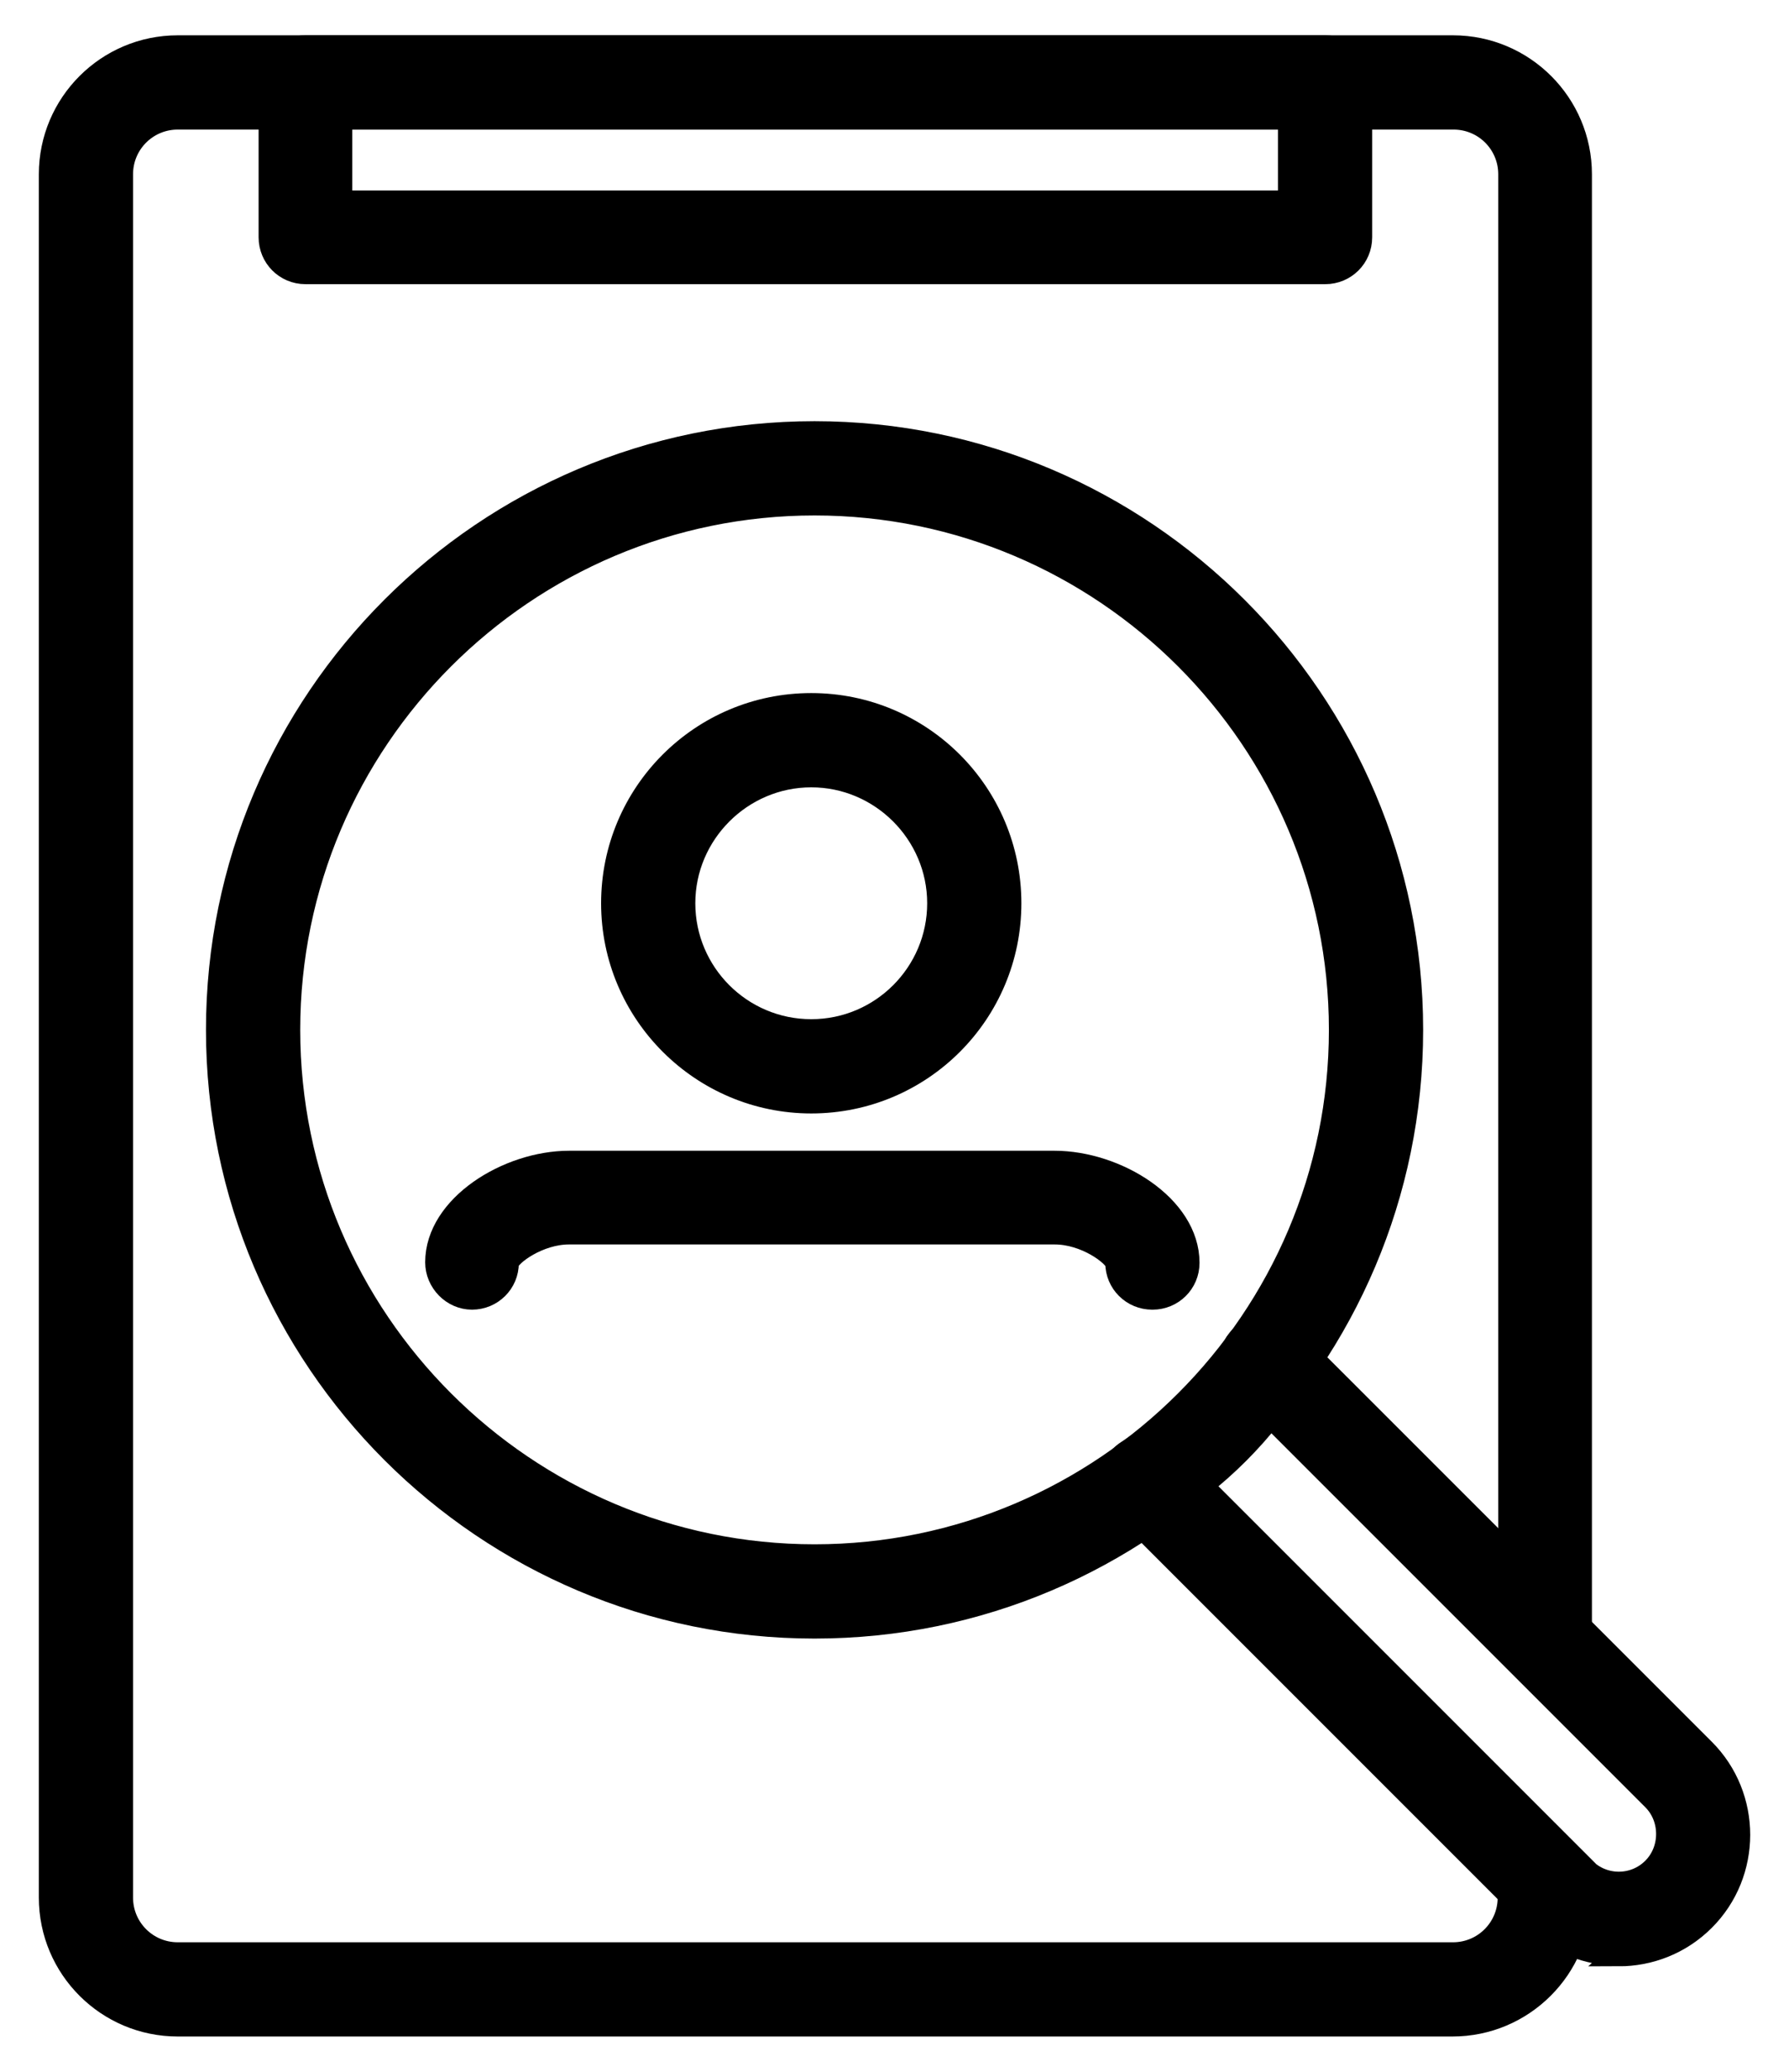
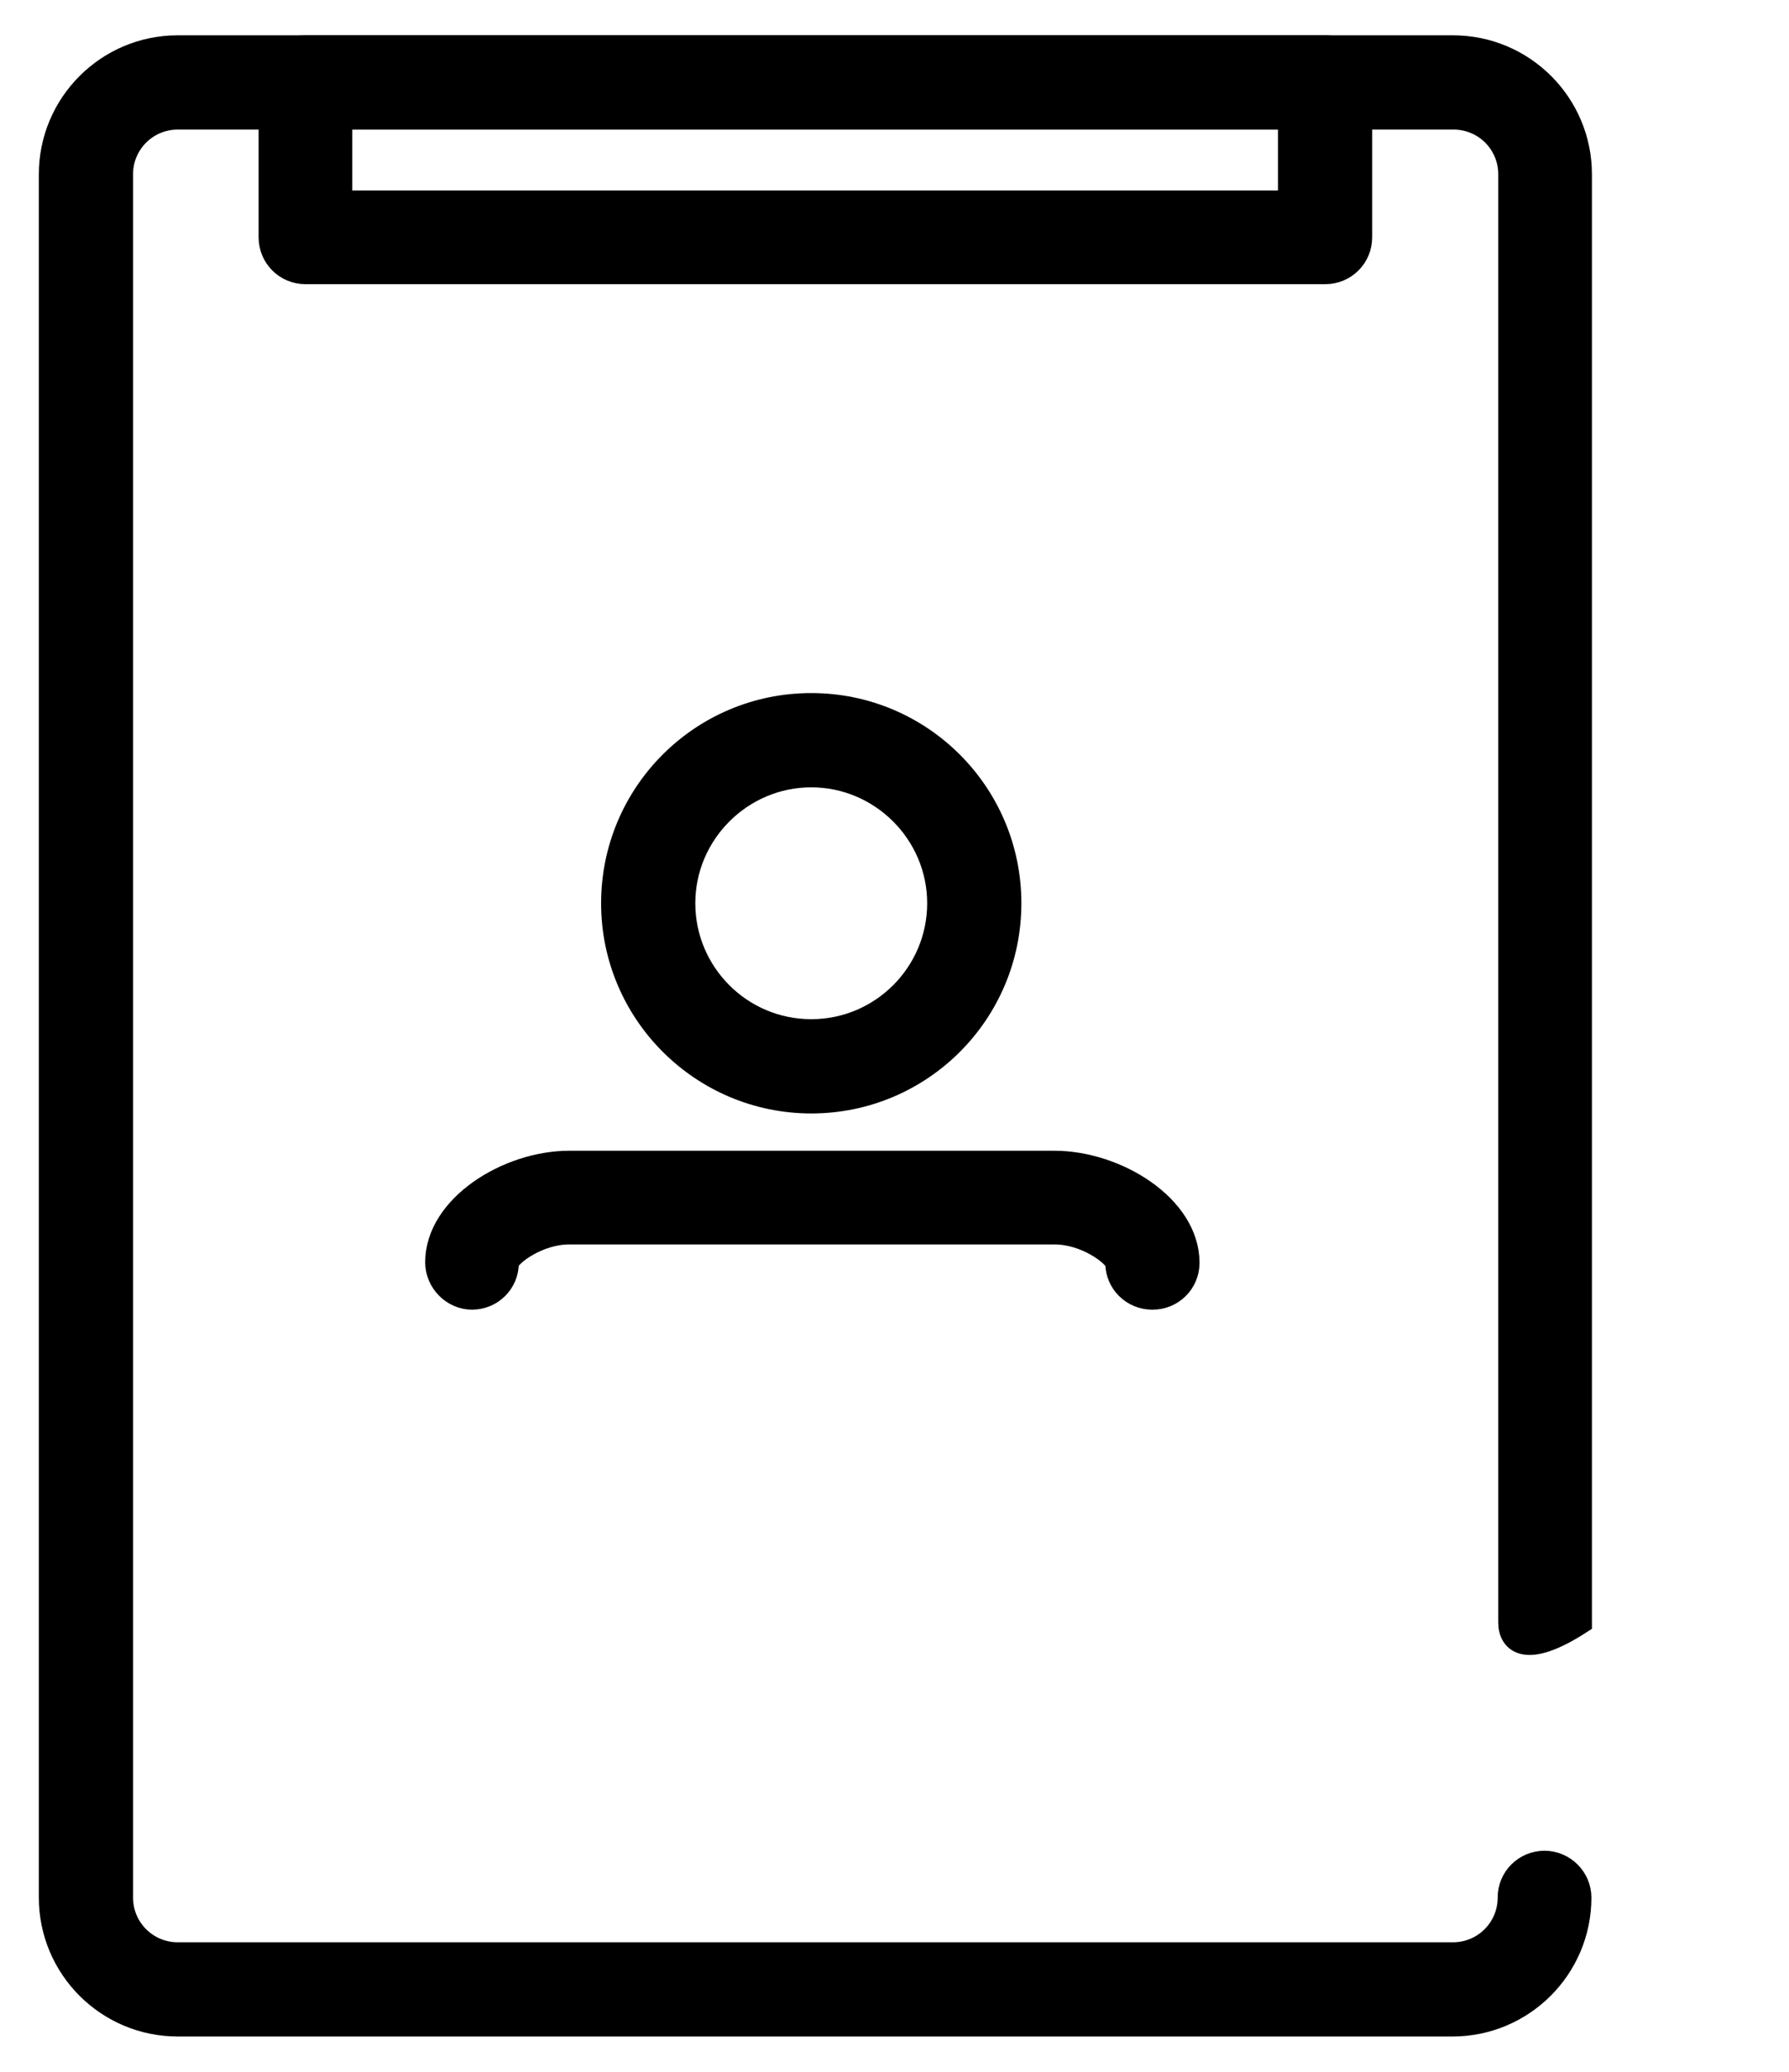
<svg xmlns="http://www.w3.org/2000/svg" width="38" height="44" viewBox="0 0 38 44" fill="none">
-   <path d="M30.863 43H3.775C2.285 43 1.075 41.79 1.075 40.3V3.701C1.075 2.211 2.285 1 3.775 1H30.863C32.353 1 33.564 2.211 33.564 3.701V34.456C33.564 34.875 33.227 35.201 32.819 35.201C32.412 35.201 32.074 34.863 32.074 34.456V3.701C32.074 3.037 31.539 2.502 30.875 2.502H3.775C3.112 2.502 2.576 3.037 2.576 3.701V40.3C2.576 40.963 3.112 41.499 3.775 41.499H30.863C31.527 41.499 32.062 40.963 32.062 40.3C32.062 39.88 32.4 39.555 32.807 39.555C33.215 39.555 33.553 39.892 33.553 40.3C33.553 41.79 32.342 43 30.852 43H30.863Z" fill="#003548" stroke="#003548" style="fill:#003548;fill:color(display-p3 0 0.209 0.283);fill-opacity:1;stroke:#003548;stroke:color(display-p3 0 0.209 0.283);stroke-opacity:1;" stroke-width="0.5" />
+   <path d="M30.863 43H3.775C2.285 43 1.075 41.79 1.075 40.3V3.701C1.075 2.211 2.285 1 3.775 1H30.863C32.353 1 33.564 2.211 33.564 3.701V34.456C32.412 35.201 32.074 34.863 32.074 34.456V3.701C32.074 3.037 31.539 2.502 30.875 2.502H3.775C3.112 2.502 2.576 3.037 2.576 3.701V40.3C2.576 40.963 3.112 41.499 3.775 41.499H30.863C31.527 41.499 32.062 40.963 32.062 40.3C32.062 39.88 32.4 39.555 32.807 39.555C33.215 39.555 33.553 39.892 33.553 40.3C33.553 41.79 32.342 43 30.852 43H30.863Z" fill="#003548" stroke="#003548" style="fill:#003548;fill:color(display-p3 0 0.209 0.283);fill-opacity:1;stroke:#003548;stroke:color(display-p3 0 0.209 0.283);stroke-opacity:1;" stroke-width="0.5" />
  <path d="M28.151 5.785H6.488C6.069 5.785 5.743 5.447 5.743 5.04V1.745C5.743 1.326 6.08 1 6.488 1H28.151C28.57 1 28.896 1.338 28.896 1.745V5.04C28.896 5.459 28.559 5.785 28.151 5.785ZM7.233 4.295H27.395V2.502H7.233V4.295Z" fill="#003548" stroke="#003548" style="fill:#003548;fill:color(display-p3 0 0.209 0.283);fill-opacity:1;stroke:#003548;stroke:color(display-p3 0 0.209 0.283);stroke-opacity:1;" stroke-width="0.5" />
  <path d="M17.232 23.397C14.915 23.397 13.018 21.511 13.018 19.183C13.018 16.855 14.903 14.969 17.232 14.969C19.56 14.969 21.445 16.855 21.445 19.183C21.445 21.511 19.56 23.397 17.232 23.397ZM17.232 16.471C15.742 16.471 14.519 17.693 14.519 19.183C14.519 20.673 15.73 21.895 17.232 21.895C18.733 21.895 19.944 20.673 19.944 19.183C19.944 17.693 18.722 16.471 17.232 16.471Z" fill="#5FDDBC" stroke="#5FDDBC" style="fill:#5FDDBC;fill:color(display-p3 0.372 0.867 0.737);fill-opacity:1;stroke:#5FDDBC;stroke:color(display-p3 0.372 0.867 0.737);stroke-opacity:1;" stroke-width="0.5" />
  <path d="M24.473 27.564C24.065 27.564 23.727 27.238 23.727 26.819C23.669 26.633 23.064 26.179 22.4 26.179H12.087C11.435 26.179 10.818 26.633 10.771 26.819C10.771 27.238 10.434 27.564 10.026 27.564C9.619 27.564 9.281 27.215 9.281 26.808C9.281 25.62 10.795 24.689 12.087 24.689H22.4C23.704 24.689 25.229 25.62 25.229 26.819C25.229 27.238 24.892 27.564 24.484 27.564H24.473Z" fill="#5FDDBC" stroke="#5FDDBC" style="fill:#5FDDBC;fill:color(display-p3 0.372 0.867 0.737);fill-opacity:1;stroke:#5FDDBC;stroke:color(display-p3 0.372 0.867 0.737);stroke-opacity:1;" stroke-width="0.5" />
-   <path d="M17.302 34.549C10.317 34.549 4.625 28.868 4.625 21.872C4.625 14.876 10.317 9.195 17.302 9.195C24.286 9.195 29.979 14.888 29.979 21.872C29.979 28.857 24.298 34.549 17.302 34.549ZM17.302 10.697C11.144 10.697 6.127 15.714 6.127 21.872C6.127 28.03 11.144 33.047 17.302 33.047C23.46 33.047 28.477 28.03 28.477 21.872C28.477 15.714 23.46 10.697 17.302 10.697Z" fill="#5FDDBC" stroke="#5FDDBC" style="fill:#5FDDBC;fill:color(display-p3 0.372 0.867 0.737);fill-opacity:1;stroke:#5FDDBC;stroke:color(display-p3 0.372 0.867 0.737);stroke-opacity:1;" stroke-width="0.5" />
-   <path d="M34.391 41.499C33.739 41.499 33.087 41.254 32.587 40.754L23.821 31.988C23.658 31.825 23.577 31.604 23.611 31.383C23.635 31.162 23.763 30.952 23.949 30.836C24.857 30.254 25.625 29.497 26.219 28.601L26.266 28.519C26.394 28.333 26.591 28.205 26.813 28.181C27.034 28.158 27.255 28.24 27.418 28.403L36.184 37.168C37.173 38.158 37.173 39.776 36.184 40.765C35.683 41.266 35.031 41.51 34.379 41.51L34.391 41.499ZM33.646 39.694C34.053 40.102 34.717 40.102 35.124 39.694C35.322 39.496 35.427 39.229 35.427 38.949C35.427 38.67 35.322 38.402 35.124 38.204L26.987 30.067C26.557 30.614 26.056 31.115 25.509 31.546L33.646 39.683V39.694Z" fill="#5FDDBC" stroke="#5FDDBC" style="fill:#5FDDBC;fill:color(display-p3 0.372 0.867 0.737);fill-opacity:1;stroke:#5FDDBC;stroke:color(display-p3 0.372 0.867 0.737);stroke-opacity:1;" stroke-width="0.5" />
</svg>